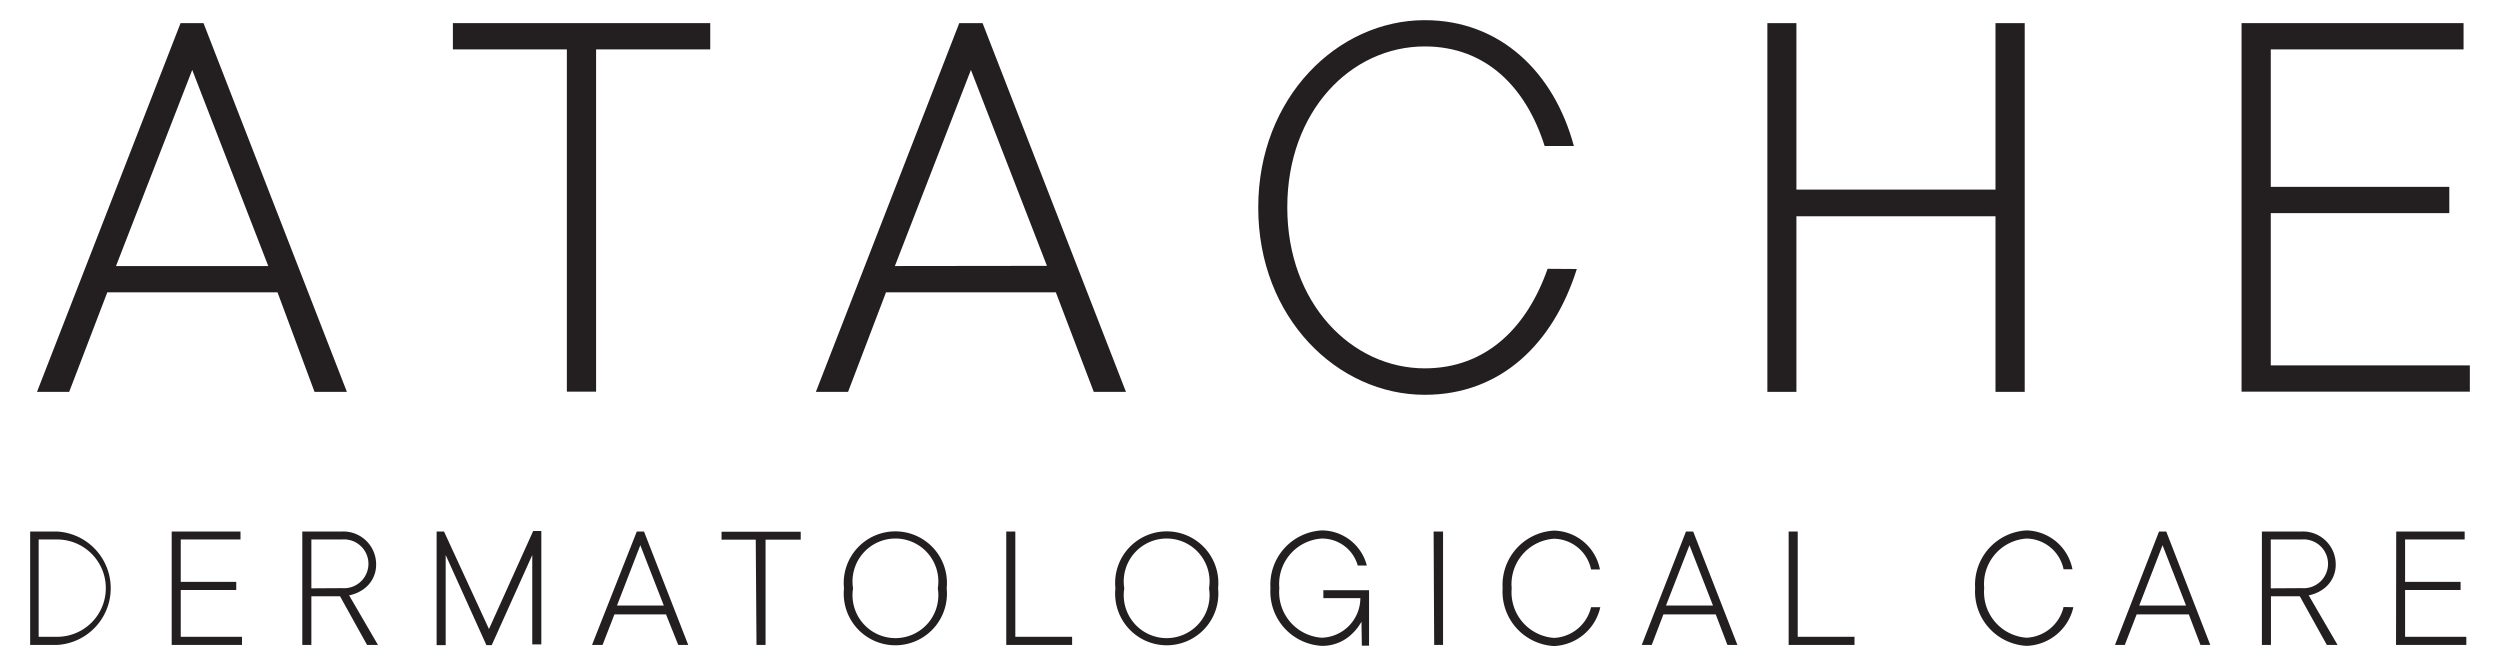
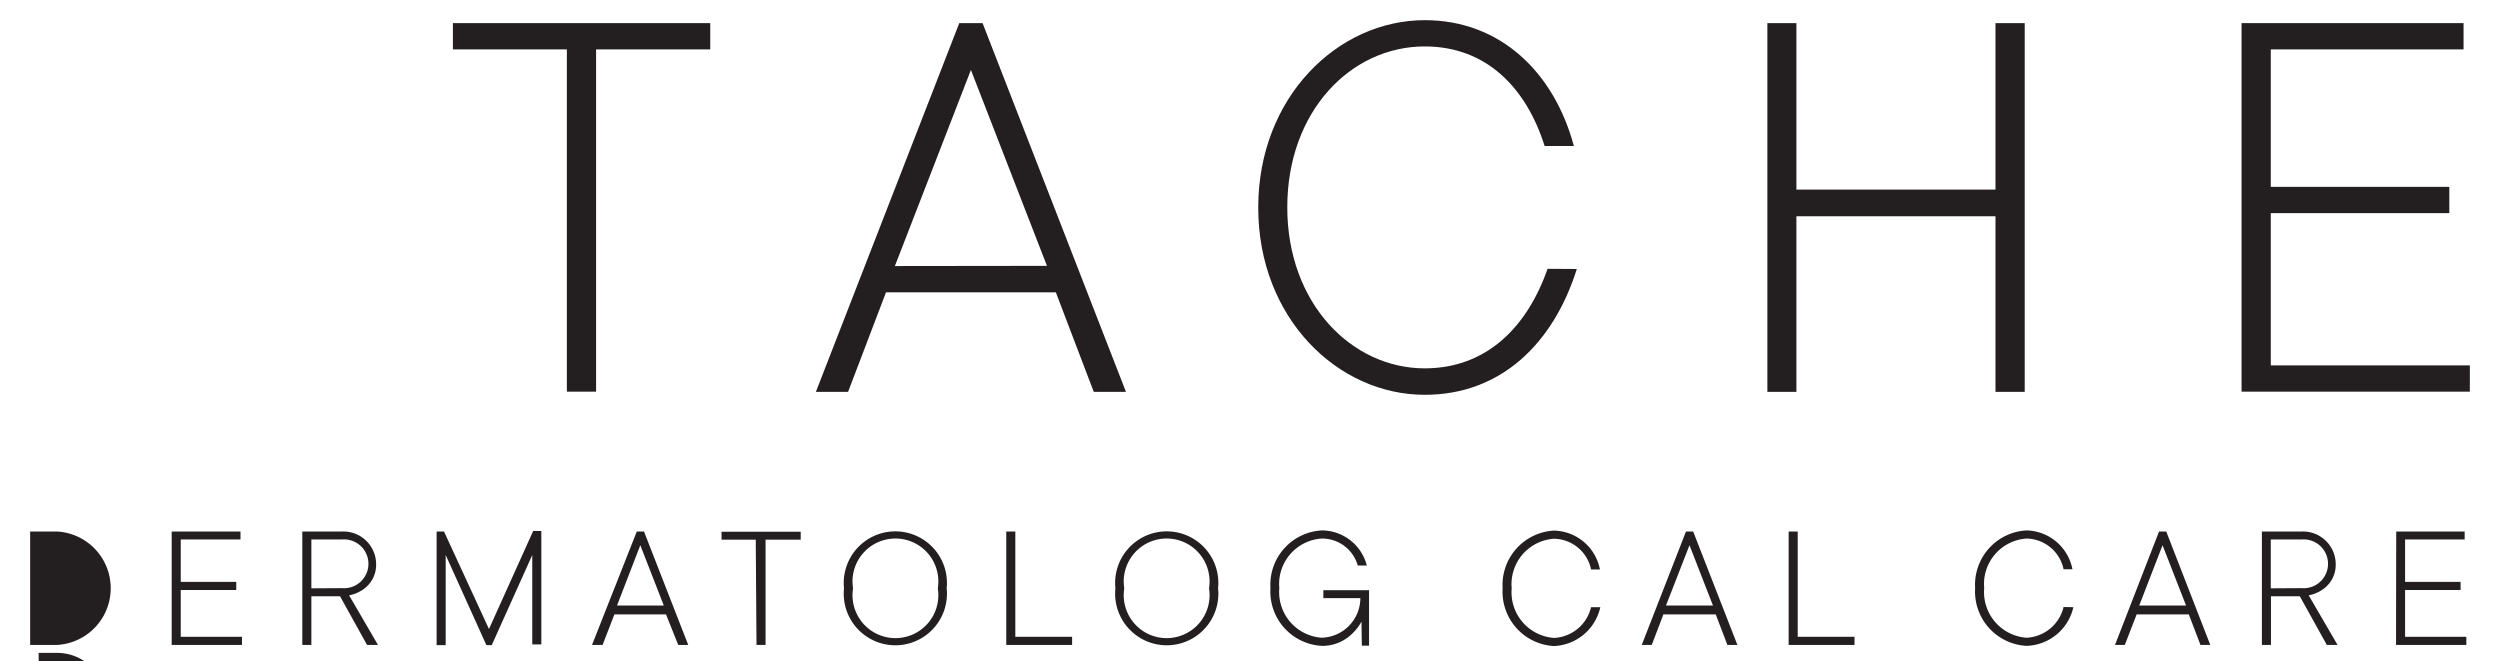
<svg xmlns="http://www.w3.org/2000/svg" id="Layer_1" data-name="Layer 1" viewBox="0 0 135.13 35.75">
  <defs>
    <style>.cls-1{fill:#231f20;}</style>
  </defs>
  <title>logo-home</title>
-   <path class="cls-1" d="M9.76,1.25H11l7.75,19.93H17L15,15.8H5.8L3.74,21.18H2ZM14.5,14.38,10.39,3.78,6.27,14.38Z" />
  <path class="cls-1" d="M30.64,2.67H24.48V1.25H38.39V2.67H32.22v18.5H30.64Z" />
  <path class="cls-1" d="M51.85,1.25h1.26l7.75,19.93H59.12L57.07,15.8H47.89l-2.05,5.38H44.1Zm4.74,13.12L52.48,3.78l-4.11,10.6Z" />
  <path class="cls-1" d="M85.23,14.54c-1.26,4-4.08,6.8-8.22,6.8-4.71,0-9-4.15-9-10.12s4.3-10.13,9-10.13c4.11,0,7,2.85,8.06,6.8H83.49c-1-3.16-3.16-5.38-6.48-5.38-4,0-7.43,3.51-7.43,8.7s3.48,8.7,7.43,8.7c3.32,0,5.53-2.21,6.64-5.38Z" />
  <path class="cls-1" d="M95.53,1.25H97.1v9h10.76v-9h1.58V21.18h-1.58V11.69H97.1v9.49H95.53Z" />
  <path class="cls-1" d="M121.16,1.25h12V2.67H122.74v7.43h9.65v1.42h-9.65v8.23H133.5v1.42H121.16Z" />
-   <path class="cls-1" d="M1.63,28.73H3.09a3.07,3.07,0,0,1,0,6.13H1.63Zm1.46,5.69a2.63,2.63,0,0,0,0-5.26h-1v5.26Z" />
+   <path class="cls-1" d="M1.63,28.73H3.09a3.07,3.07,0,0,1,0,6.13H1.63m1.46,5.69a2.63,2.63,0,0,0,0-5.26h-1v5.26Z" />
  <path class="cls-1" d="M9.28,28.73H13v.43H9.77v2.29h3v.44h-3v2.53h3.31v.44H9.28Z" />
  <path class="cls-1" d="M16.34,28.73h2.14a1.77,1.77,0,0,1,1.85,1.75,1.61,1.61,0,0,1-.73,1.4,2,2,0,0,1-.73.3l1.56,2.68h-.59l-1.46-2.63H16.83v2.63h-.49Zm2.14,3.06a1.32,1.32,0,1,0,0-2.63H16.83V31.8Z" />
  <path class="cls-1" d="M23.6,28.73H24L26.43,34l2.39-5.3h.44v6.13h-.49V30l-2.19,4.87h-.29L24.09,30v4.87H23.6Z" />
  <path class="cls-1" d="M34.42,28.73h.39l2.39,6.13h-.54L36,33.21H33.21l-.64,1.65H32Zm1.46,4-1.27-3.26-1.26,3.26Z" />
  <path class="cls-1" d="M40.85,29.17H39v-.43h4.28v.43h-1.9v5.69h-.49Z" />
  <path class="cls-1" d="M45.62,31.8a2.79,2.79,0,1,1,5.55,0,2.79,2.79,0,1,1-5.55,0Zm5.07,0a2.32,2.32,0,1,0-4.58,0,2.32,2.32,0,1,0,4.58,0Z" />
  <path class="cls-1" d="M54.39,28.73h.49v5.69h3.07v.44H54.39Z" />
  <path class="cls-1" d="M60.29,31.8a2.79,2.79,0,1,1,5.55,0,2.79,2.79,0,1,1-5.55,0Zm5.06,0a2.32,2.32,0,1,0-4.58,0,2.32,2.32,0,1,0,4.58,0Z" />
  <path class="cls-1" d="M73.59,33.6a2.62,2.62,0,0,1-.51.66,2.29,2.29,0,0,1-1.63.65,2.94,2.94,0,0,1-2.78-3.12,2.94,2.94,0,0,1,2.78-3.12,2.52,2.52,0,0,1,2.43,1.9h-.49a2,2,0,0,0-1.95-1.46,2.46,2.46,0,0,0-2.29,2.68,2.47,2.47,0,0,0,2.29,2.68,2.15,2.15,0,0,0,2.09-2.14h-2V31.9H74v3h-.39Z" />
-   <path class="cls-1" d="M77.49,28.73H78v6.13h-.48Z" />
  <path class="cls-1" d="M86.5,32.82A2.68,2.68,0,0,1,84,34.92a2.94,2.94,0,0,1-2.78-3.12A2.94,2.94,0,0,1,84,28.68a2.59,2.59,0,0,1,2.48,2.1H86a2.08,2.08,0,0,0-2-1.66,2.46,2.46,0,0,0-2.29,2.68A2.47,2.47,0,0,0,84,34.48a2.16,2.16,0,0,0,2-1.66Z" />
  <path class="cls-1" d="M91.13,28.73h.39l2.39,6.13h-.54l-.63-1.65H89.91l-.63,1.65h-.54Zm1.46,4-1.27-3.26-1.27,3.26Z" />
  <path class="cls-1" d="M96.68,28.73h.49v5.69h3.07v.44H96.68Z" />
  <path class="cls-1" d="M112.07,32.82a2.68,2.68,0,0,1-2.53,2.09,2.94,2.94,0,0,1-2.78-3.12,2.94,2.94,0,0,1,2.78-3.12,2.59,2.59,0,0,1,2.48,2.1h-.48a2.08,2.08,0,0,0-2-1.66,2.46,2.46,0,0,0-2.29,2.68,2.47,2.47,0,0,0,2.29,2.68,2.16,2.16,0,0,0,2-1.66Z" />
  <path class="cls-1" d="M116.7,28.73h.39l2.38,6.13h-.53l-.63-1.65h-2.82l-.64,1.65h-.53Zm1.46,4-1.27-3.26-1.26,3.26Z" />
  <path class="cls-1" d="M122.26,28.73h2.14a1.77,1.77,0,0,1,1.85,1.75,1.61,1.61,0,0,1-.73,1.4,2,2,0,0,1-.73.3l1.56,2.68h-.58l-1.46-2.63h-1.56v2.63h-.49Zm2.14,3.06a1.32,1.32,0,1,0,0-2.63h-1.66V31.8Z" />
  <path class="cls-1" d="M129.52,28.73h3.7v.43H130v2.29h3v.44h-3v2.53h3.31v.44h-3.8Z" />
</svg>